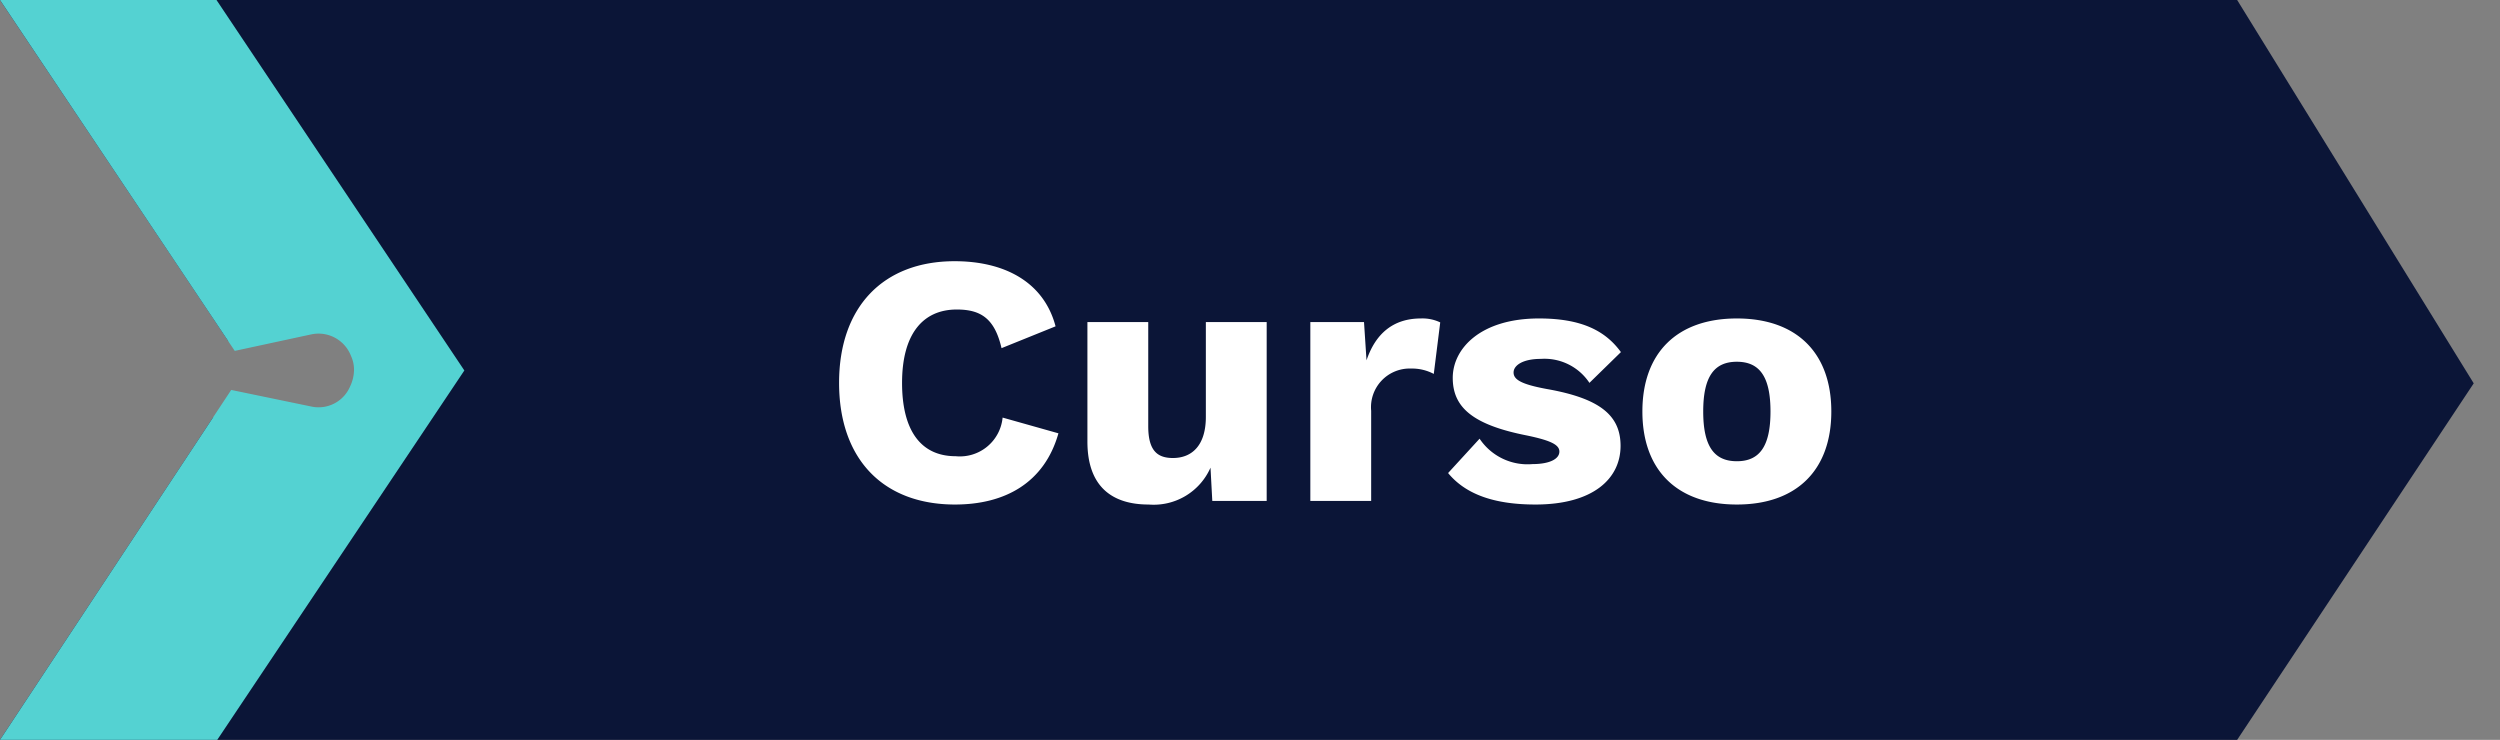
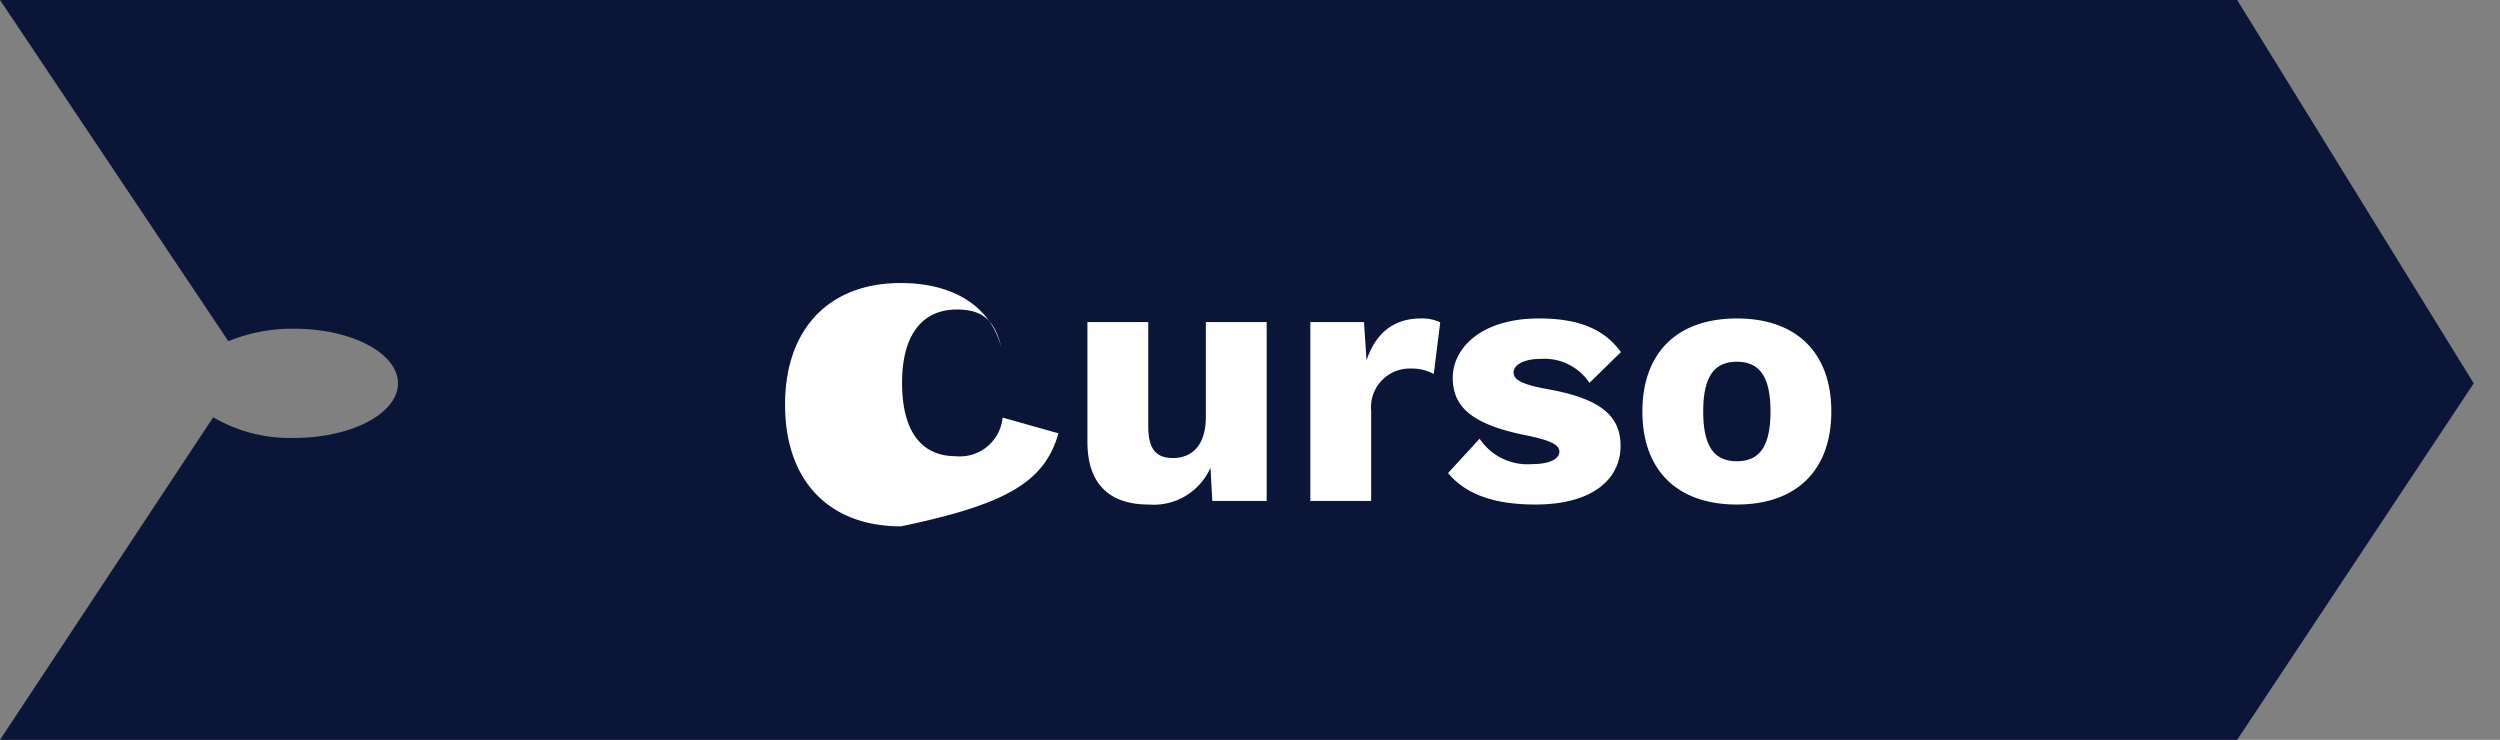
<svg xmlns="http://www.w3.org/2000/svg" id="Componente_10_1" data-name="Componente 10 – 1" width="209.603" height="62.029" viewBox="0 0 209.603 62.029">
  <rect x="0" y="0" width="209.603" height="62.029" fill="#808080" stroke="none" />
  <defs>
    <clipPath id="clip-path">
      <path id="Caminho_289" data-name="Caminho 289" d="M0,0H209.6V62.029H0Z" fill="none" />
    </clipPath>
  </defs>
  <g id="Grupo_1333" data-name="Grupo 1333">
    <g id="Grupo_de_máscara_52" data-name="Grupo de máscara 52" clip-path="url(#clip-path)">
      <path id="Caminho_287" data-name="Caminho 287" d="M0,0,19.146,28.606a14.113,14.113,0,0,1,5.529-1.045c4.8,0,8.692,2.049,8.692,4.577s-3.892,4.577-8.692,4.577a12.7,12.7,0,0,1-6.8-1.731L0,62.029H187.566L207.4,32.139,187.566,0Z" fill="#0b1537" />
-       <path id="Caminho_288" data-name="Caminho 288" d="M19.385,32.693l6.7,1.387a2.87,2.87,0,0,0,3.276-1.7,3.279,3.279,0,0,0,.319-1.322,2.72,2.72,0,0,0-.249-1.21,2.917,2.917,0,0,0-3.347-1.81l-2.435.525-3.967.856L0,0H18.152l20.78,31.061L18.215,62.029H0Z" fill="#54d2d2" />
    </g>
  </g>
-   <path id="Caminho_342" data-name="Caminho 342" d="M19.74,22.33l-4.68-1.32a3.6,3.6,0,0,1-3.93,3.24c-2.91,0-4.5-2.13-4.5-6.15,0-4.05,1.71-6.15,4.59-6.15,2.04,0,3.18.78,3.75,3.24l4.53-1.83c-.99-3.75-4.32-5.46-8.46-5.46-5.97,0-9.69,3.81-9.69,10.2s3.69,10.2,9.72,10.2C15.27,28.3,18.57,26.47,19.74,22.33ZM32.1,13v7.95c0,2.4-1.17,3.45-2.76,3.45-1.32,0-2.07-.63-2.07-2.67V13h-5.1V23.02c0,3.78,2.07,5.28,5.13,5.28a5.208,5.208,0,0,0,5.19-3.09L32.64,28H37.2V13Zm18.03-.3c-2.34,0-3.81,1.29-4.56,3.51L45.36,13h-4.5V28h5.1V20.44a3.244,3.244,0,0,1,3.36-3.54,3.888,3.888,0,0,1,1.89.45l.54-4.32A3.451,3.451,0,0,0,50.13,12.7Zm9.6,15.6c4.83,0,7.14-2.16,7.14-4.92,0-2.58-1.77-3.99-6.21-4.77-2.1-.39-2.76-.78-2.76-1.38s.78-1.14,2.28-1.14a4.52,4.52,0,0,1,4.08,2.01l2.64-2.58c-1.29-1.77-3.27-2.82-6.87-2.82-4.89,0-7.23,2.52-7.23,4.98s1.65,3.93,6.21,4.83c2.01.42,2.73.78,2.73,1.35,0,.63-.84,1.05-2.25,1.05a4.837,4.837,0,0,1-4.44-2.13l-2.64,2.88C53.94,27.52,56.43,28.3,59.73,28.3ZM76.62,12.7c-5.01,0-7.92,2.88-7.92,7.8s2.91,7.8,7.92,7.8,7.92-2.88,7.92-7.8S81.63,12.7,76.62,12.7Zm0,3.63c1.89,0,2.82,1.23,2.82,4.17s-.93,4.17-2.82,4.17S73.8,23.44,73.8,20.5,74.73,16.33,76.62,16.33Z" transform="translate(69 14)" fill="#fff" />
+   <path id="Caminho_342" data-name="Caminho 342" d="M19.74,22.33l-4.68-1.32a3.6,3.6,0,0,1-3.93,3.24c-2.91,0-4.5-2.13-4.5-6.15,0-4.05,1.71-6.15,4.59-6.15,2.04,0,3.18.78,3.75,3.24c-.99-3.75-4.32-5.46-8.46-5.46-5.97,0-9.69,3.81-9.69,10.2s3.69,10.2,9.72,10.2C15.27,28.3,18.57,26.47,19.74,22.33ZM32.1,13v7.95c0,2.4-1.17,3.45-2.76,3.45-1.32,0-2.07-.63-2.07-2.67V13h-5.1V23.02c0,3.78,2.07,5.28,5.13,5.28a5.208,5.208,0,0,0,5.19-3.09L32.64,28H37.2V13Zm18.03-.3c-2.34,0-3.81,1.29-4.56,3.51L45.36,13h-4.5V28h5.1V20.44a3.244,3.244,0,0,1,3.36-3.54,3.888,3.888,0,0,1,1.89.45l.54-4.32A3.451,3.451,0,0,0,50.13,12.7Zm9.6,15.6c4.83,0,7.14-2.16,7.14-4.92,0-2.58-1.77-3.99-6.21-4.77-2.1-.39-2.76-.78-2.76-1.38s.78-1.14,2.28-1.14a4.52,4.52,0,0,1,4.08,2.01l2.64-2.58c-1.29-1.77-3.27-2.82-6.87-2.82-4.89,0-7.23,2.52-7.23,4.98s1.65,3.93,6.21,4.83c2.01.42,2.73.78,2.73,1.35,0,.63-.84,1.05-2.25,1.05a4.837,4.837,0,0,1-4.44-2.13l-2.64,2.88C53.94,27.52,56.43,28.3,59.73,28.3ZM76.62,12.7c-5.01,0-7.92,2.88-7.92,7.8s2.91,7.8,7.92,7.8,7.92-2.88,7.92-7.8S81.63,12.7,76.62,12.7Zm0,3.63c1.89,0,2.82,1.23,2.82,4.17s-.93,4.17-2.82,4.17S73.8,23.44,73.8,20.5,74.73,16.33,76.62,16.33Z" transform="translate(69 14)" fill="#fff" />
</svg>